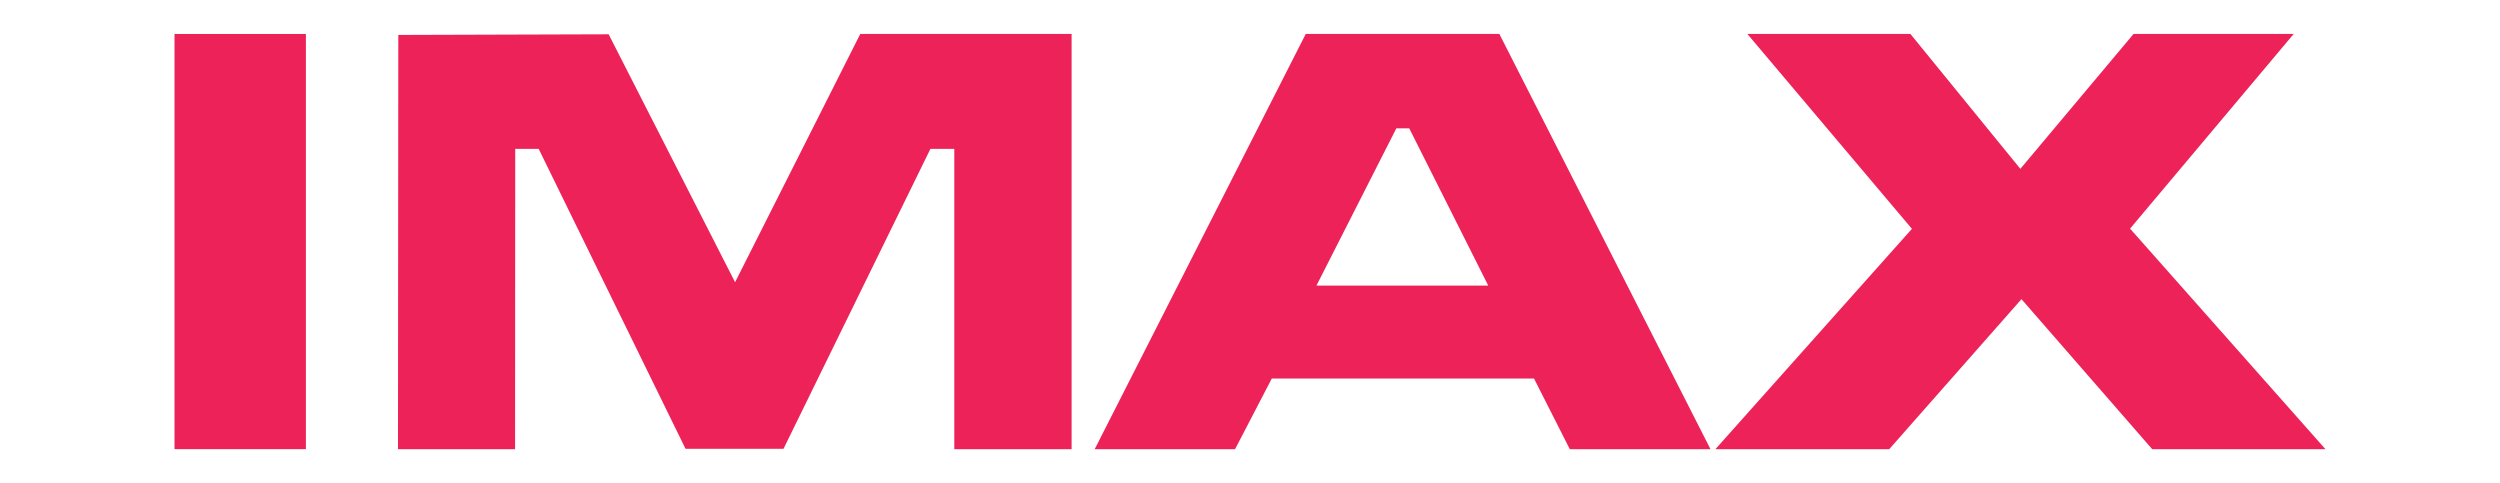
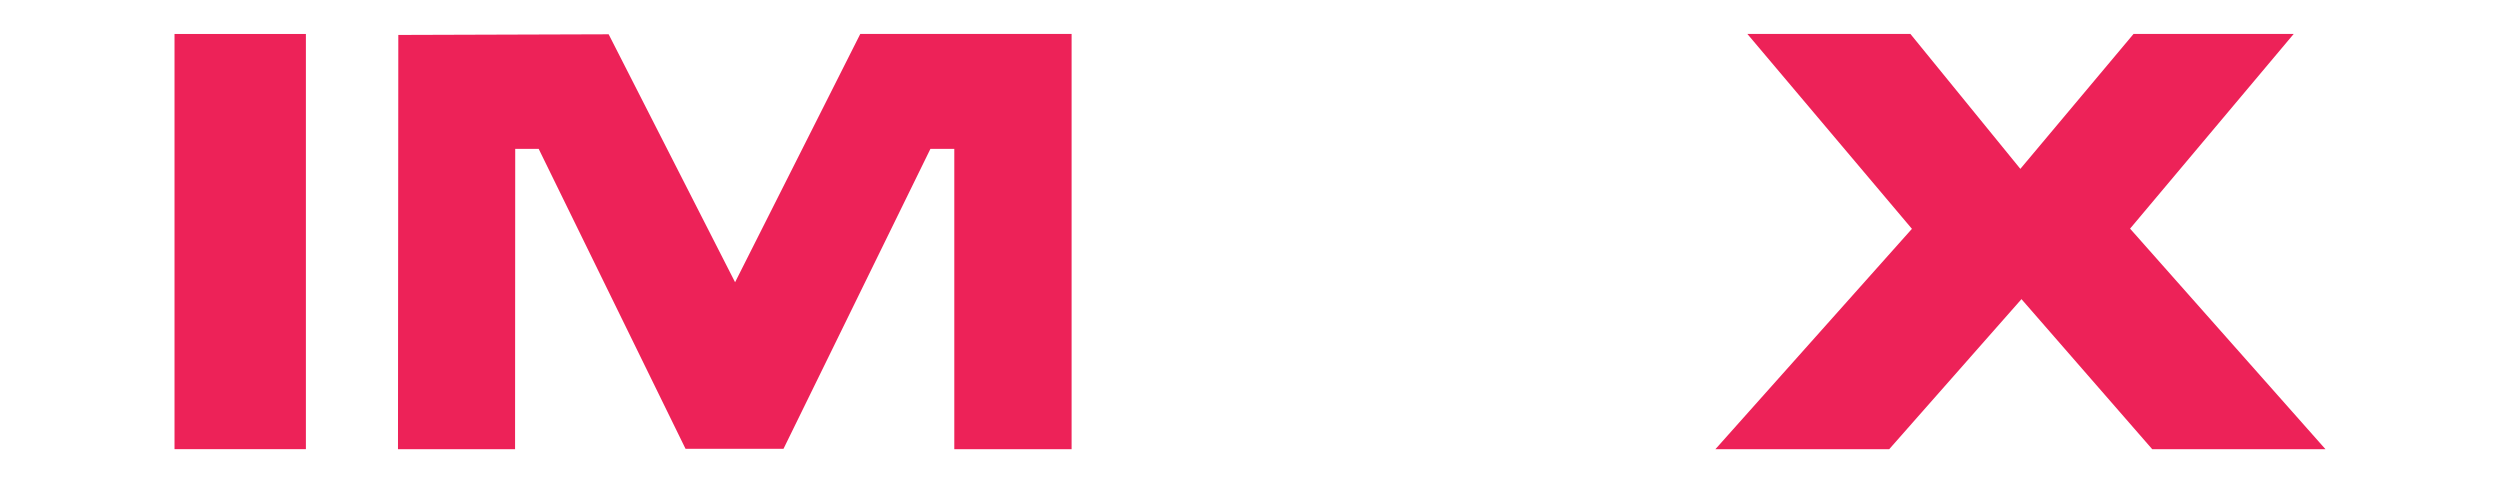
<svg xmlns="http://www.w3.org/2000/svg" version="1.1" width="978" height="189" viewBox="0 0 978 189" xml:space="preserve">
  <desc>Created with Fabric.js 5.2.4</desc>
  <defs>
</defs>
-   <rect x="0" y="0" width="100%" height="100%" fill="transparent" />
  <g transform="matrix(1 0 0 1 489 94.5)" id="c14d49e7-a34e-40d8-a3aa-95ee608ad7e1">
    <rect style="stroke: none; stroke-width: 1; stroke-dasharray: none; stroke-linecap: butt; stroke-dashoffset: 0; stroke-linejoin: miter; stroke-miterlimit: 4; fill: rgb(255,255,255); fill-rule: nonzero; opacity: 1; visibility: hidden;" vector-effect="non-scaling-stroke" x="-489" y="-94.5" rx="0" ry="0" width="978" height="189" />
  </g>
  <g transform="matrix(Infinity NaN NaN Infinity 0 0)" id="62f53af9-9d76-4db8-95a0-2e2da21eeab7">
</g>
  <g transform="matrix(0.86 0 0 0.86 489 94.5)">
    <g style="" vector-effect="non-scaling-stroke">
      <g transform="matrix(1 0 0 1 -459.34 0)" id="polygon134">
        <polygon style="stroke: none; stroke-width: 1; stroke-dasharray: none; stroke-linecap: butt; stroke-dashoffset: 0; stroke-linejoin: miter; stroke-miterlimit: 4; fill: rgb(237,34,88); fill-rule: evenodd; opacity: 1;" vector-effect="non-scaling-stroke" points="-29.88,-94.43 -29.88,94.43 29.88,94.43 29.88,-94.43 " />
      </g>
      <g transform="matrix(1 0 0 1 -234.36 0)" id="polygon132">
        <polygon style="stroke: none; stroke-width: 1; stroke-dasharray: none; stroke-linecap: butt; stroke-dashoffset: 0; stroke-linejoin: miter; stroke-miterlimit: 4; fill: rgb(237,34,88); fill-rule: evenodd; opacity: 1;" vector-effect="non-scaling-stroke" points="99.85,94.44 153.21,94.44 153.21,-94.44 57.08,-94.44 0.13,18.5 -57.38,-94.29 -153.06,-93.99 -153.21,94.44 -99.95,94.44 -99.88,-42.17 -89.21,-42.17 -22.4,94.28 22.15,94.28 88.99,-42.17 99.85,-42.17 " />
      </g>
      <g transform="matrix(1 0 0 1 69.41 0)" id="path136">
-         <path style="stroke: none; stroke-width: 1; stroke-dasharray: none; stroke-linecap: butt; stroke-dashoffset: 0; stroke-linejoin: miter; stroke-miterlimit: 4; fill: rgb(237,34,88); fill-rule: evenodd; opacity: 1;" vector-effect="non-scaling-stroke" transform=" translate(-558.62, -94.44)" d="M 514.564 0 L 418.57 188.876 L 482.414 188.876 L 499.117 156.753 L 618.408 156.753 L 634.681 188.876 L 698.679 188.876 L 602.633 0 Z M 561.653 42.935 L 555.777 42.935 L 519.438 114.468 L 597.587 114.468 z" stroke-linecap="round" />
-       </g>
+         </g>
      <g transform="matrix(1 0 0 1 350.46 0)" id="polygon138">
        <polygon style="stroke: none; stroke-width: 1; stroke-dasharray: none; stroke-linecap: butt; stroke-dashoffset: 0; stroke-linejoin: miter; stroke-miterlimit: 4; fill: rgb(237,34,88); fill-rule: evenodd; opacity: 1;" vector-effect="non-scaling-stroke" points="138.75,94.44 49.87,-5.88 124.3,-94.44 51.45,-94.44 -0.04,-33.07 -50.05,-94.44 -124.22,-94.44 -49.36,-5.79 -138.75,94.44 -59.69,94.44 0.47,26.19 59.94,94.44 " />
      </g>
    </g>
  </g>
</svg>